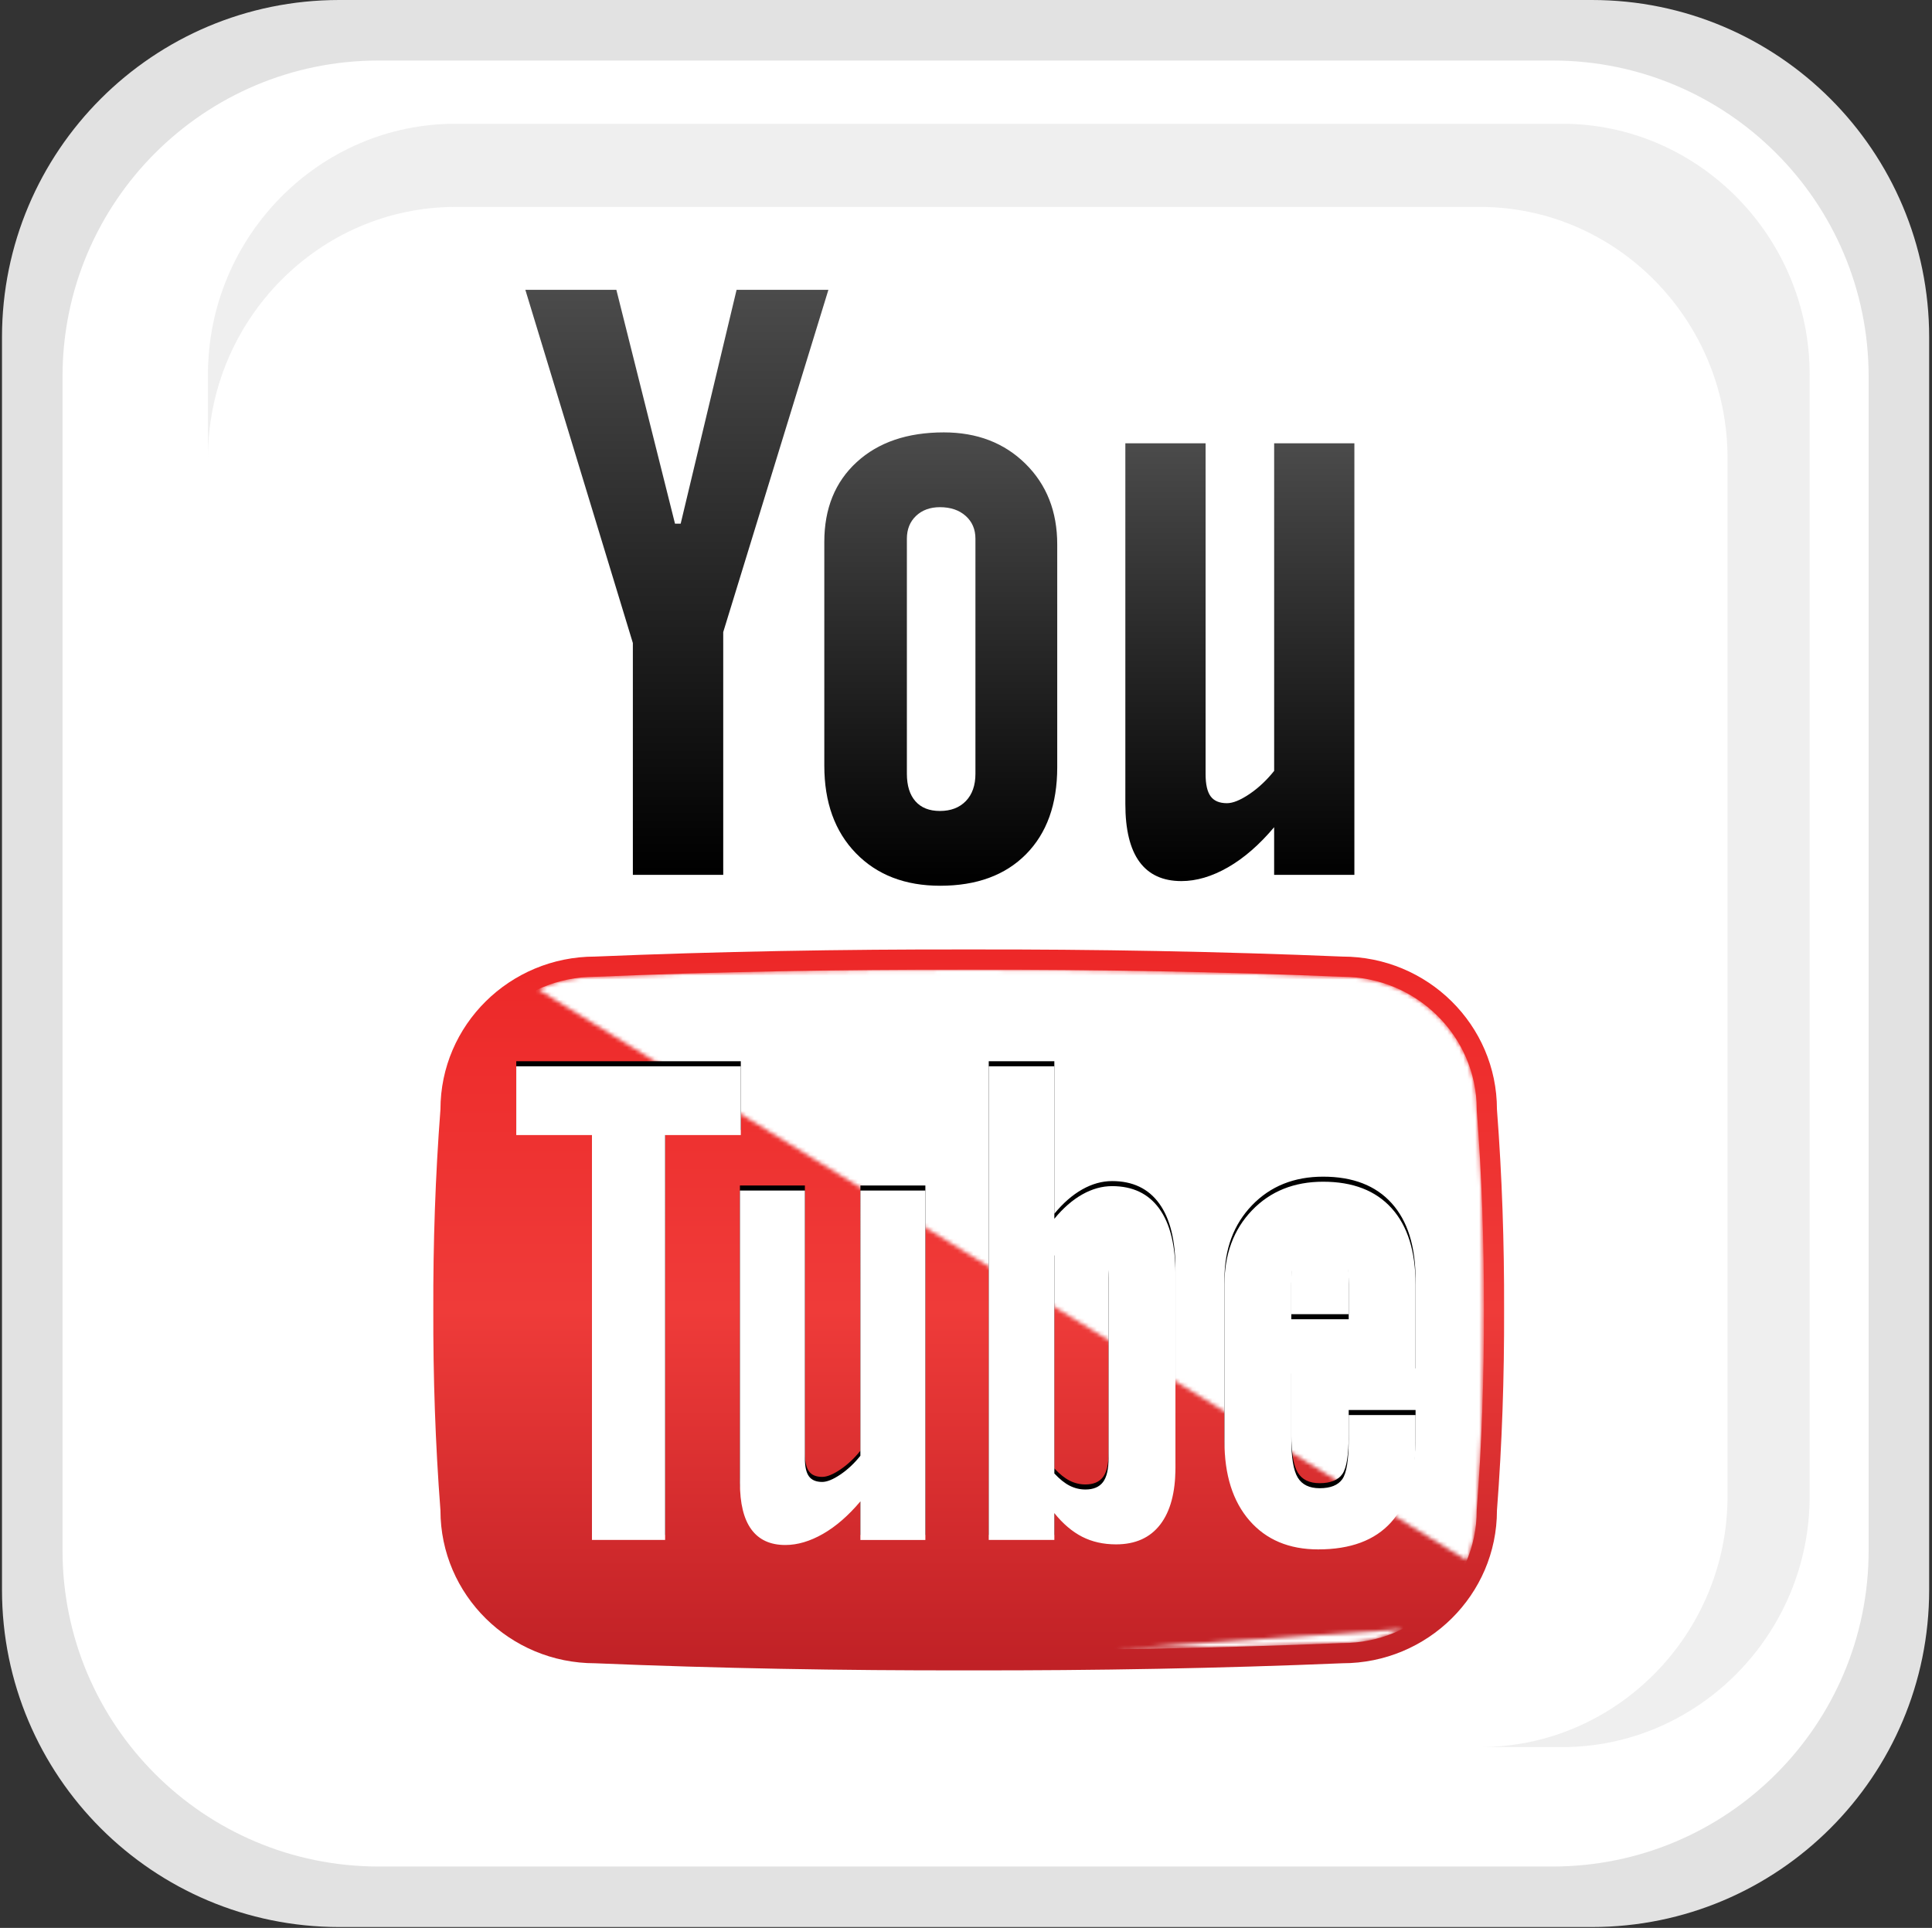
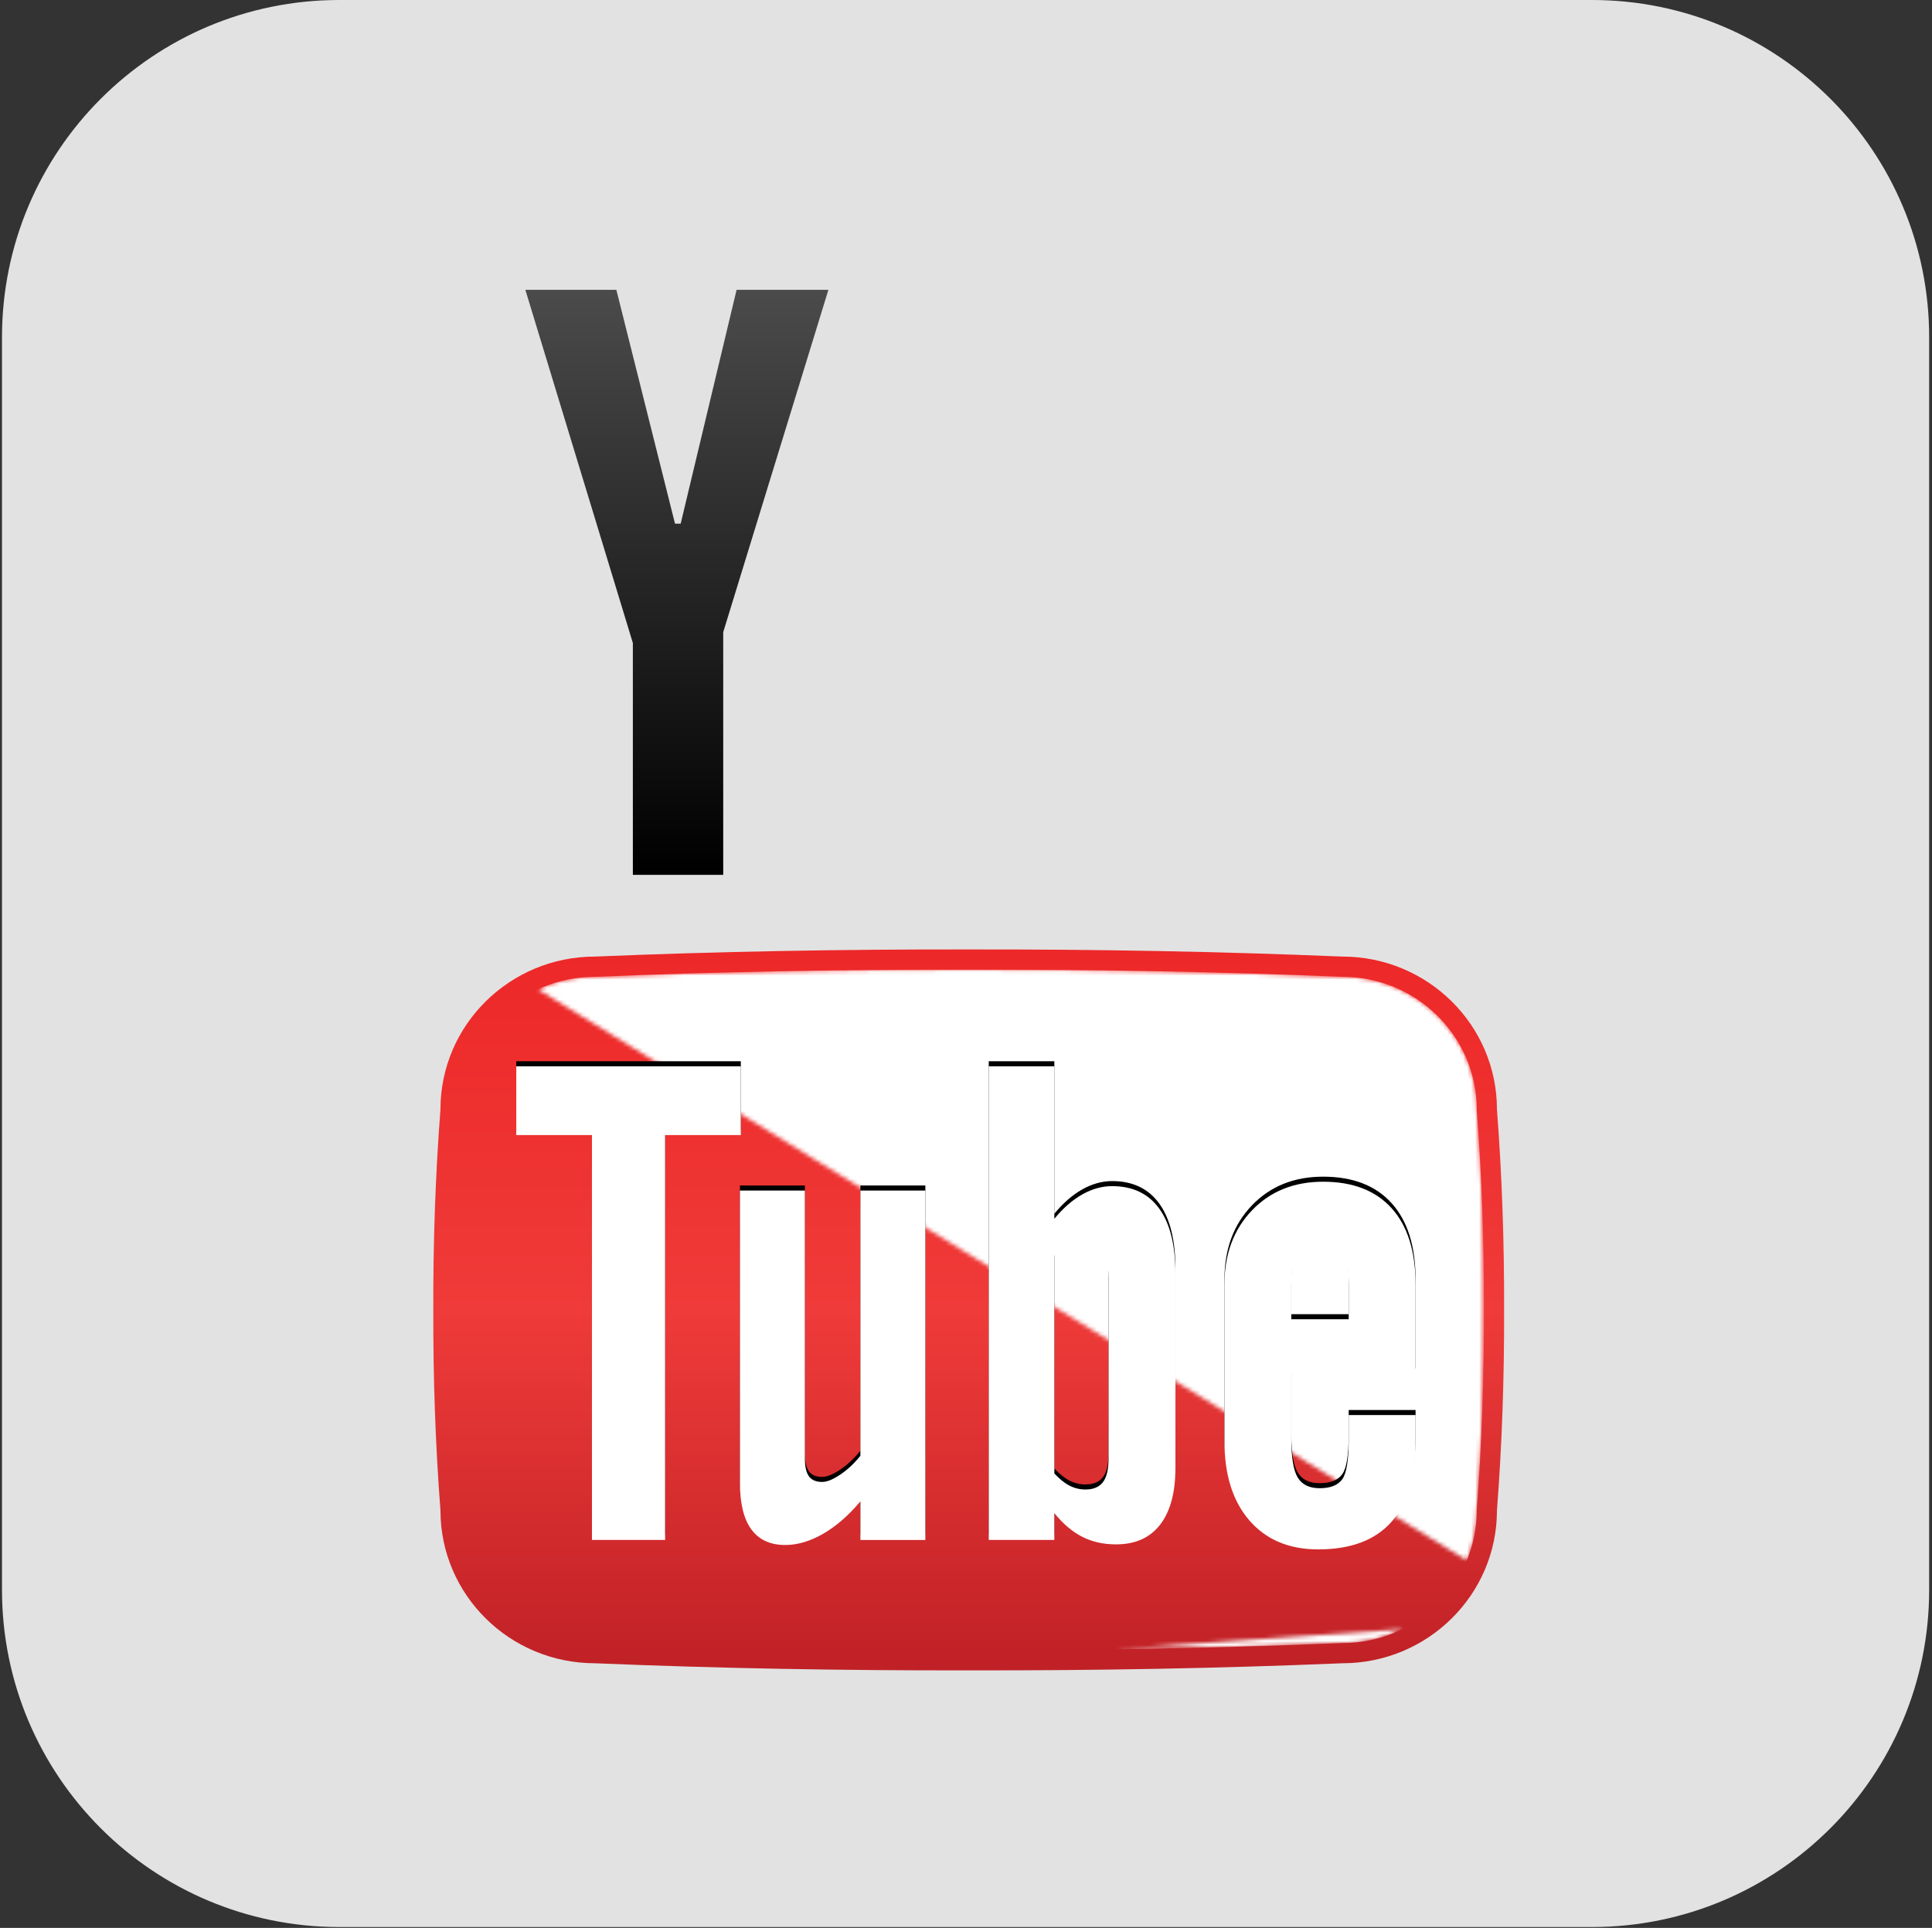
<svg xmlns="http://www.w3.org/2000/svg" version="1.1" x="0px" y="0px" width="485px" height="484px" viewBox="-0.5 0 485 484" enable-background="new -0.5 0 485 484" xml:space="preserve">
  <rect x="-0.5" y="0" width="485" height="484" fill="#333333" stroke="none" />
  <defs>
</defs>
  <path fill="#E2E2E2" d="M84.667,0h314.461c46.757,0,84.66,37.904,84.66,84.667V399.13c0,46.754-37.903,84.658-84.66,84.658H84.667  C37.904,483.789,0,445.884,0,399.13V84.667C0,37.904,37.904,0,84.667,0z" />
-   <path fill="#FFFFFF" d="M94.537,15.196h294.708c43.828,0,79.348,35.52,79.348,79.34v294.707c0,43.83-35.52,79.35-79.348,79.35  H94.537c-43.821,0-79.341-35.52-79.341-79.35V94.537C15.196,50.716,50.716,15.196,94.537,15.196z" />
  <linearGradient id="SVGID_2_" gradientUnits="userSpaceOnUse" x1="375.42" y1="115.235" x2="375.42" y2="-31.633" gradientTransform="matrix(1 0 0 -1 -206 188)">
    <stop offset="0" style="stop-color:#4B4B4B" />
    <stop offset="0.994" style="stop-color:#000000" />
  </linearGradient>
  <path fill="url(#SVGID_2_)" d="M131.383,72.765h22.847l14.719,58.705h1.424l14.035-58.705h23.048l-26.4,85.925v60.943H158.37  v-58.199L131.383,72.765z" />
  <linearGradient id="SVGID_3_" gradientUnits="userSpaceOnUse" x1="441.666" y1="79.448" x2="441.666" y2="-34.37" gradientTransform="matrix(1 0 0 -1 -206 188)">
    <stop offset="0" style="stop-color:#4B4B4B" />
    <stop offset="0.994" style="stop-color:#000000" />
  </linearGradient>
-   <path fill="url(#SVGID_3_)" d="M206.43,136.06c0-8.391,2.71-15.072,8.134-20.045c5.424-4.976,12.712-7.463,21.867-7.463  c8.336,0,15.167,2.625,20.488,7.868c5.322,5.243,7.983,11.994,7.983,20.251v55.958c0,9.272-2.611,16.546-7.83,21.824  c-5.221,5.278-12.407,7.917-21.559,7.917c-8.813,0-15.865-2.726-21.151-8.171c-5.289-5.446-7.932-12.771-7.932-21.976V136.06  L206.43,136.06z M227.159,194.252c0,2.984,0.715,5.284,2.151,6.91c1.433,1.625,3.48,2.434,6.145,2.434  c2.731,0,4.898-0.828,6.505-2.486c1.604-1.661,2.408-3.945,2.408-6.858v-59.005c0-2.368-0.823-4.28-2.46-5.735  c-1.638-1.454-3.789-2.184-6.454-2.184c-2.457,0-4.456,0.729-5.992,2.184c-1.537,1.455-2.304,3.367-2.304,5.735L227.159,194.252  L227.159,194.252z" />
  <linearGradient id="SVGID_4_" gradientUnits="userSpaceOnUse" x1="516.75" y1="76.709" x2="516.75" y2="-33.198" gradientTransform="matrix(1 0 0 -1 -206 188)">
    <stop offset="0" style="stop-color:#4B4B4B" />
    <stop offset="0.994" style="stop-color:#000000" />
  </linearGradient>
-   <path fill="url(#SVGID_4_)" d="M339.498,111.291v108.342h-20.145v-11.96c-3.713,4.406-7.574,7.766-11.59,10.07  c-4.015,2.3-7.914,3.455-11.691,3.455c-4.655,0-8.168-1.61-10.529-4.838c-2.361-3.225-3.542-8.063-3.542-14.514v-90.555h20.146  v83.051c0,2.57,0.42,4.427,1.265,5.576c0.843,1.149,2.21,1.725,4.101,1.725c1.484,0,3.354-0.76,5.617-2.28  c2.26-1.523,4.335-3.465,6.228-5.833v-82.238L339.498,111.291L339.498,111.291z" />
  <linearGradient id="SVGID_6_" gradientUnits="userSpaceOnUse" x1="448.676" y1="-50.363" x2="448.676" y2="-231.354" gradientTransform="matrix(1 0 0 -1 -206 188)">
    <stop offset="0.006" style="stop-color:#ED2828" />
    <stop offset="0.5" style="stop-color:#EF3B39" />
    <stop offset="0.994" style="stop-color:#C02126" />
  </linearGradient>
  <path fill="url(#SVGID_6_)" d="M375.287,278.525c0-21.184-17.389-38.373-38.817-38.373c-30.583-1.276-61.875-1.844-93.793-1.786  c-31.918-0.058-63.209,0.51-93.794,1.786c-21.427,0-38.816,17.189-38.816,38.373c-1.286,16.777-1.845,33.557-1.794,50.334  c-0.05,16.777,0.508,33.556,1.795,50.334c0,21.185,17.389,38.373,38.816,38.373c30.584,1.276,61.875,1.844,93.793,1.783  c31.918,0.061,63.21-0.507,93.793-1.783c21.43,0,38.817-17.188,38.817-38.373c1.286-16.778,1.845-33.557,1.793-50.334  C377.131,312.082,376.573,295.303,375.287,278.525z" />
  <defs>
    <filter id="Adobe_OpacityMaskFilter" filterUnits="userSpaceOnUse" x="113.334" y="243.432" width="258.683" height="170.854">
      <feColorMatrix type="matrix" values="1 0 0 0 0  0 1 0 0 0  0 0 1 0 0  0 0 0 1 0" />
    </filter>
  </defs>
  <mask maskUnits="userSpaceOnUse" x="113.334" y="243.432" width="258.683" height="170.854" id="SVGID_1_">
    <g filter="url(#Adobe_OpacityMaskFilter)">
      <linearGradient id="SVGID_7_" gradientUnits="userSpaceOnUse" x1="513.164" y1="-35.027" x2="423.475" y2="-190.373" gradientTransform="matrix(1 0 0 -1 -206 188)">
        <stop offset="0.006" style="stop-color:#FFFFFF" />
        <stop offset="0.013" style="stop-color:#F6F6F6" />
        <stop offset="0.053" style="stop-color:#C8C8C8" />
        <stop offset="0.098" style="stop-color:#9D9D9D" />
        <stop offset="0.146" style="stop-color:#777777" />
        <stop offset="0.199" style="stop-color:#575757" />
        <stop offset="0.257" style="stop-color:#3B3B3B" />
        <stop offset="0.322" style="stop-color:#252525" />
        <stop offset="0.399" style="stop-color:#141414" />
        <stop offset="0.493" style="stop-color:#090909" />
        <stop offset="0.626" style="stop-color:#020202" />
        <stop offset="0.994" style="stop-color:#000000" />
      </linearGradient>
      <path fill="url(#SVGID_7_)" d="M370.234,278.912l-0.017-0.193v-0.193c0-18.363-15.138-33.305-33.749-33.305h-0.104l-0.104-0.005    c-29.719-1.241-61.201-1.839-93.593-1.78c-32.37-0.059-63.854,0.539-93.573,1.78l-0.105,0.005h-0.106    c-5.12,0-9.973,1.137-14.325,3.158l233.166,143.365c1.606-3.875,2.496-8.11,2.496-12.551v-0.194l0.017-0.192    c1.231-16.07,1.83-32.869,1.78-49.963C372.064,311.781,371.466,294.98,370.234,278.912z M336.259,412.501l0.104-0.002h0.104    c5.397,0,10.496-1.265,15.025-3.495l-72.202,5.059C298.816,413.791,317.875,413.27,336.259,412.501z" />
    </g>
  </mask>
  <path mask="url(#SVGID_1_)" fill="#FFFFFF" d="M336.259,245.215l0.104,0.006h0.104c18.611,0,33.749,14.939,33.749,33.303v0.194  l0.017,0.193c1.231,16.069,1.829,32.868,1.78,49.932c0.05,17.093-0.549,33.894-1.78,49.964l-0.017,0.191v0.193  c0,18.366-15.138,33.308-33.749,33.308h-0.104l-0.104,0.002c-29.723,1.241-61.206,1.84-93.574,1.78  c-32.385,0.06-63.868-0.539-93.592-1.78l-0.105-0.002h-0.106c-18.61,0-33.75-14.94-33.75-33.308v-0.193l-0.014-0.191  c-1.232-16.063-1.831-32.861-1.781-49.936c-0.051-17.094,0.547-33.893,1.78-49.96l0.015-0.193v-0.194  c0-18.362,15.14-33.303,33.749-33.303h0.106l0.105-0.006c29.72-1.24,61.204-1.839,93.573-1.779  C275.057,243.376,306.541,243.975,336.259,245.215z" />
  <path d="M185.469,266.43h-56.368v17.26h19.001v101.652h18.366V283.689h19.001V266.43z M215.489,364.208  c-1.53,1.917-3.211,3.492-5.042,4.724c-1.832,1.231-3.346,1.846-4.548,1.846c-1.53,0-2.637-0.465-3.32-1.396  c-0.683-0.928-1.024-2.434-1.024-4.514v-67.243h-16.309v73.319c0,5.223,0.957,9.14,2.869,11.752  c1.912,2.611,4.755,3.916,8.525,3.916c3.058,0,6.215-0.937,9.465-2.797c3.252-1.867,6.378-4.586,9.384-8.153v9.683h16.31v-87.72  h-16.31V364.208L215.489,364.208z M278.678,296.514c-2.527,0-5.027,0.697-7.501,2.092c-2.47,1.396-4.804,3.429-7,6.105V266.43  h-16.468v118.912h16.468V378.6c2.142,2.672,4.466,4.647,6.962,5.93c2.498,1.281,5.342,1.922,8.528,1.922  c4.832,0,8.524-1.652,11.079-4.963c2.552-3.31,3.833-8.082,3.833-14.319v-48.664c0-7.165-1.362-12.623-4.082-16.369  C287.779,298.391,283.838,296.514,278.678,296.514z M277.793,364.783c0,2.797-0.473,4.814-1.411,6.045  c-0.94,1.232-2.407,1.848-4.399,1.848c-1.385,0-2.698-0.313-3.944-0.943c-1.247-0.627-2.534-1.656-3.86-3.084v-54.664  c1.106-1.203,2.227-2.094,3.362-2.67c1.134-0.576,2.284-0.864,3.446-0.864c2.211,0,3.9,0.769,5.063,2.303  c1.164,1.535,1.744,3.78,1.744,6.74V364.783z M354.857,343.542v-22.334c0-8.324-2.004-14.705-6.009-19.144  s-9.736-6.658-17.197-6.658c-7.298,0-13.251,2.398-17.856,7.189c-4.61,4.795-6.914,10.997-6.914,18.611v39.373  c0,8.443,2.1,15.078,6.294,19.902c4.196,4.822,9.943,7.234,17.243,7.234c8.119,0,14.222-2.277,18.312-6.826  c4.087-4.551,6.129-11.32,6.129-20.312v-6.589h-16.784v6.096c0,5.161-0.537,8.5-1.615,10.008c-1.076,1.51-2.967,2.266-5.67,2.266  c-2.599,0-4.434-0.891-5.51-2.678c-1.075-1.783-1.613-4.983-1.613-9.596V343.54h31.191V343.542z M323.665,321.044  c0-3.671,0.563-6.303,1.697-7.894c1.132-1.59,2.994-2.385,5.589-2.385c2.483,0,4.293,0.795,5.425,2.385  c1.132,1.591,1.697,4.223,1.697,7.894v8.88h-14.408V321.044L323.665,321.044z" />
  <path fill="#FFFFFF" d="M185.469,267.697h-56.368v17.259h19.001v101.653h18.366V284.956h19.001V267.697z M215.489,365.475  c-1.53,1.916-3.211,3.491-5.042,4.723c-1.832,1.232-3.346,1.847-4.548,1.847c-1.53,0-2.637-0.466-3.32-1.396  c-0.683-0.931-1.024-2.436-1.024-4.516v-67.242h-16.309v73.318c0,5.223,0.957,9.141,2.869,11.753  c1.912,2.61,4.755,3.915,8.525,3.915c3.058,0,6.215-0.936,9.465-2.797c3.252-1.865,6.378-4.586,9.384-8.153v9.685h16.31v-87.721  h-16.31V365.475L215.489,365.475z M278.678,297.782c-2.527,0-5.027,0.696-7.501,2.09c-2.47,1.396-4.804,3.43-7,6.106v-38.281  h-16.468v118.912h16.468v-6.743c2.142,2.672,4.466,4.647,6.962,5.931c2.498,1.28,5.342,1.922,8.528,1.922  c4.832,0,8.524-1.65,11.079-4.963c2.552-3.311,3.833-8.083,3.833-14.32v-48.664c0-7.164-1.362-12.623-4.082-16.369  C287.779,299.657,283.838,297.782,278.678,297.782z M277.793,366.049c0,2.797-0.473,4.813-1.411,6.045  c-0.94,1.232-2.407,1.848-4.399,1.848c-1.385,0-2.698-0.313-3.944-0.943c-1.247-0.627-2.534-1.656-3.86-3.083V315.25  c1.106-1.205,2.227-2.096,3.362-2.672c1.134-0.573,2.284-0.863,3.446-0.863c2.211,0,3.9,0.77,5.063,2.305  c1.164,1.533,1.744,3.779,1.744,6.738V366.049z M354.857,344.809v-22.334c0-8.324-2.004-14.705-6.009-19.145  c-4.005-4.438-9.736-6.657-17.197-6.657c-7.298,0-13.251,2.397-17.856,7.188c-4.61,4.796-6.914,10.998-6.914,18.611v39.373  c0,8.444,2.1,15.078,6.294,19.902c4.196,4.822,9.943,7.234,17.243,7.234c8.119,0,14.222-2.275,18.312-6.826  c4.087-4.549,6.129-11.319,6.129-20.312v-6.589h-16.784v6.096c0,5.164-0.537,8.502-1.615,10.008  c-1.076,1.512-2.967,2.265-5.67,2.265c-2.599,0-4.434-0.89-5.51-2.677c-1.075-1.783-1.613-4.982-1.613-9.596v-16.545h31.191V344.809  z M323.665,322.311c0-3.67,0.563-6.303,1.697-7.894c1.132-1.589,2.994-2.385,5.589-2.385c2.483,0,4.293,0.796,5.425,2.385  c1.132,1.591,1.697,4.224,1.697,7.894v8.881h-14.408V322.311L323.665,322.311z" />
-   <path fill="#CCCCCC" fill-opacity="0.31" d="M371.048,51.95c34.172,0,62.122,28.359,62.122,62.998v260.696  c0,34.64-27.95,62.97-62.122,62.97h20.59c34.173,0,62.151-28.33,62.151-62.97V94.037c0-34.639-27.979-62.969-62.151-62.969H113.827  c-34.171,0-62.122,28.33-62.122,62.969v20.912c0-34.639,27.951-62.998,62.122-62.998H371.048z" />
</svg>